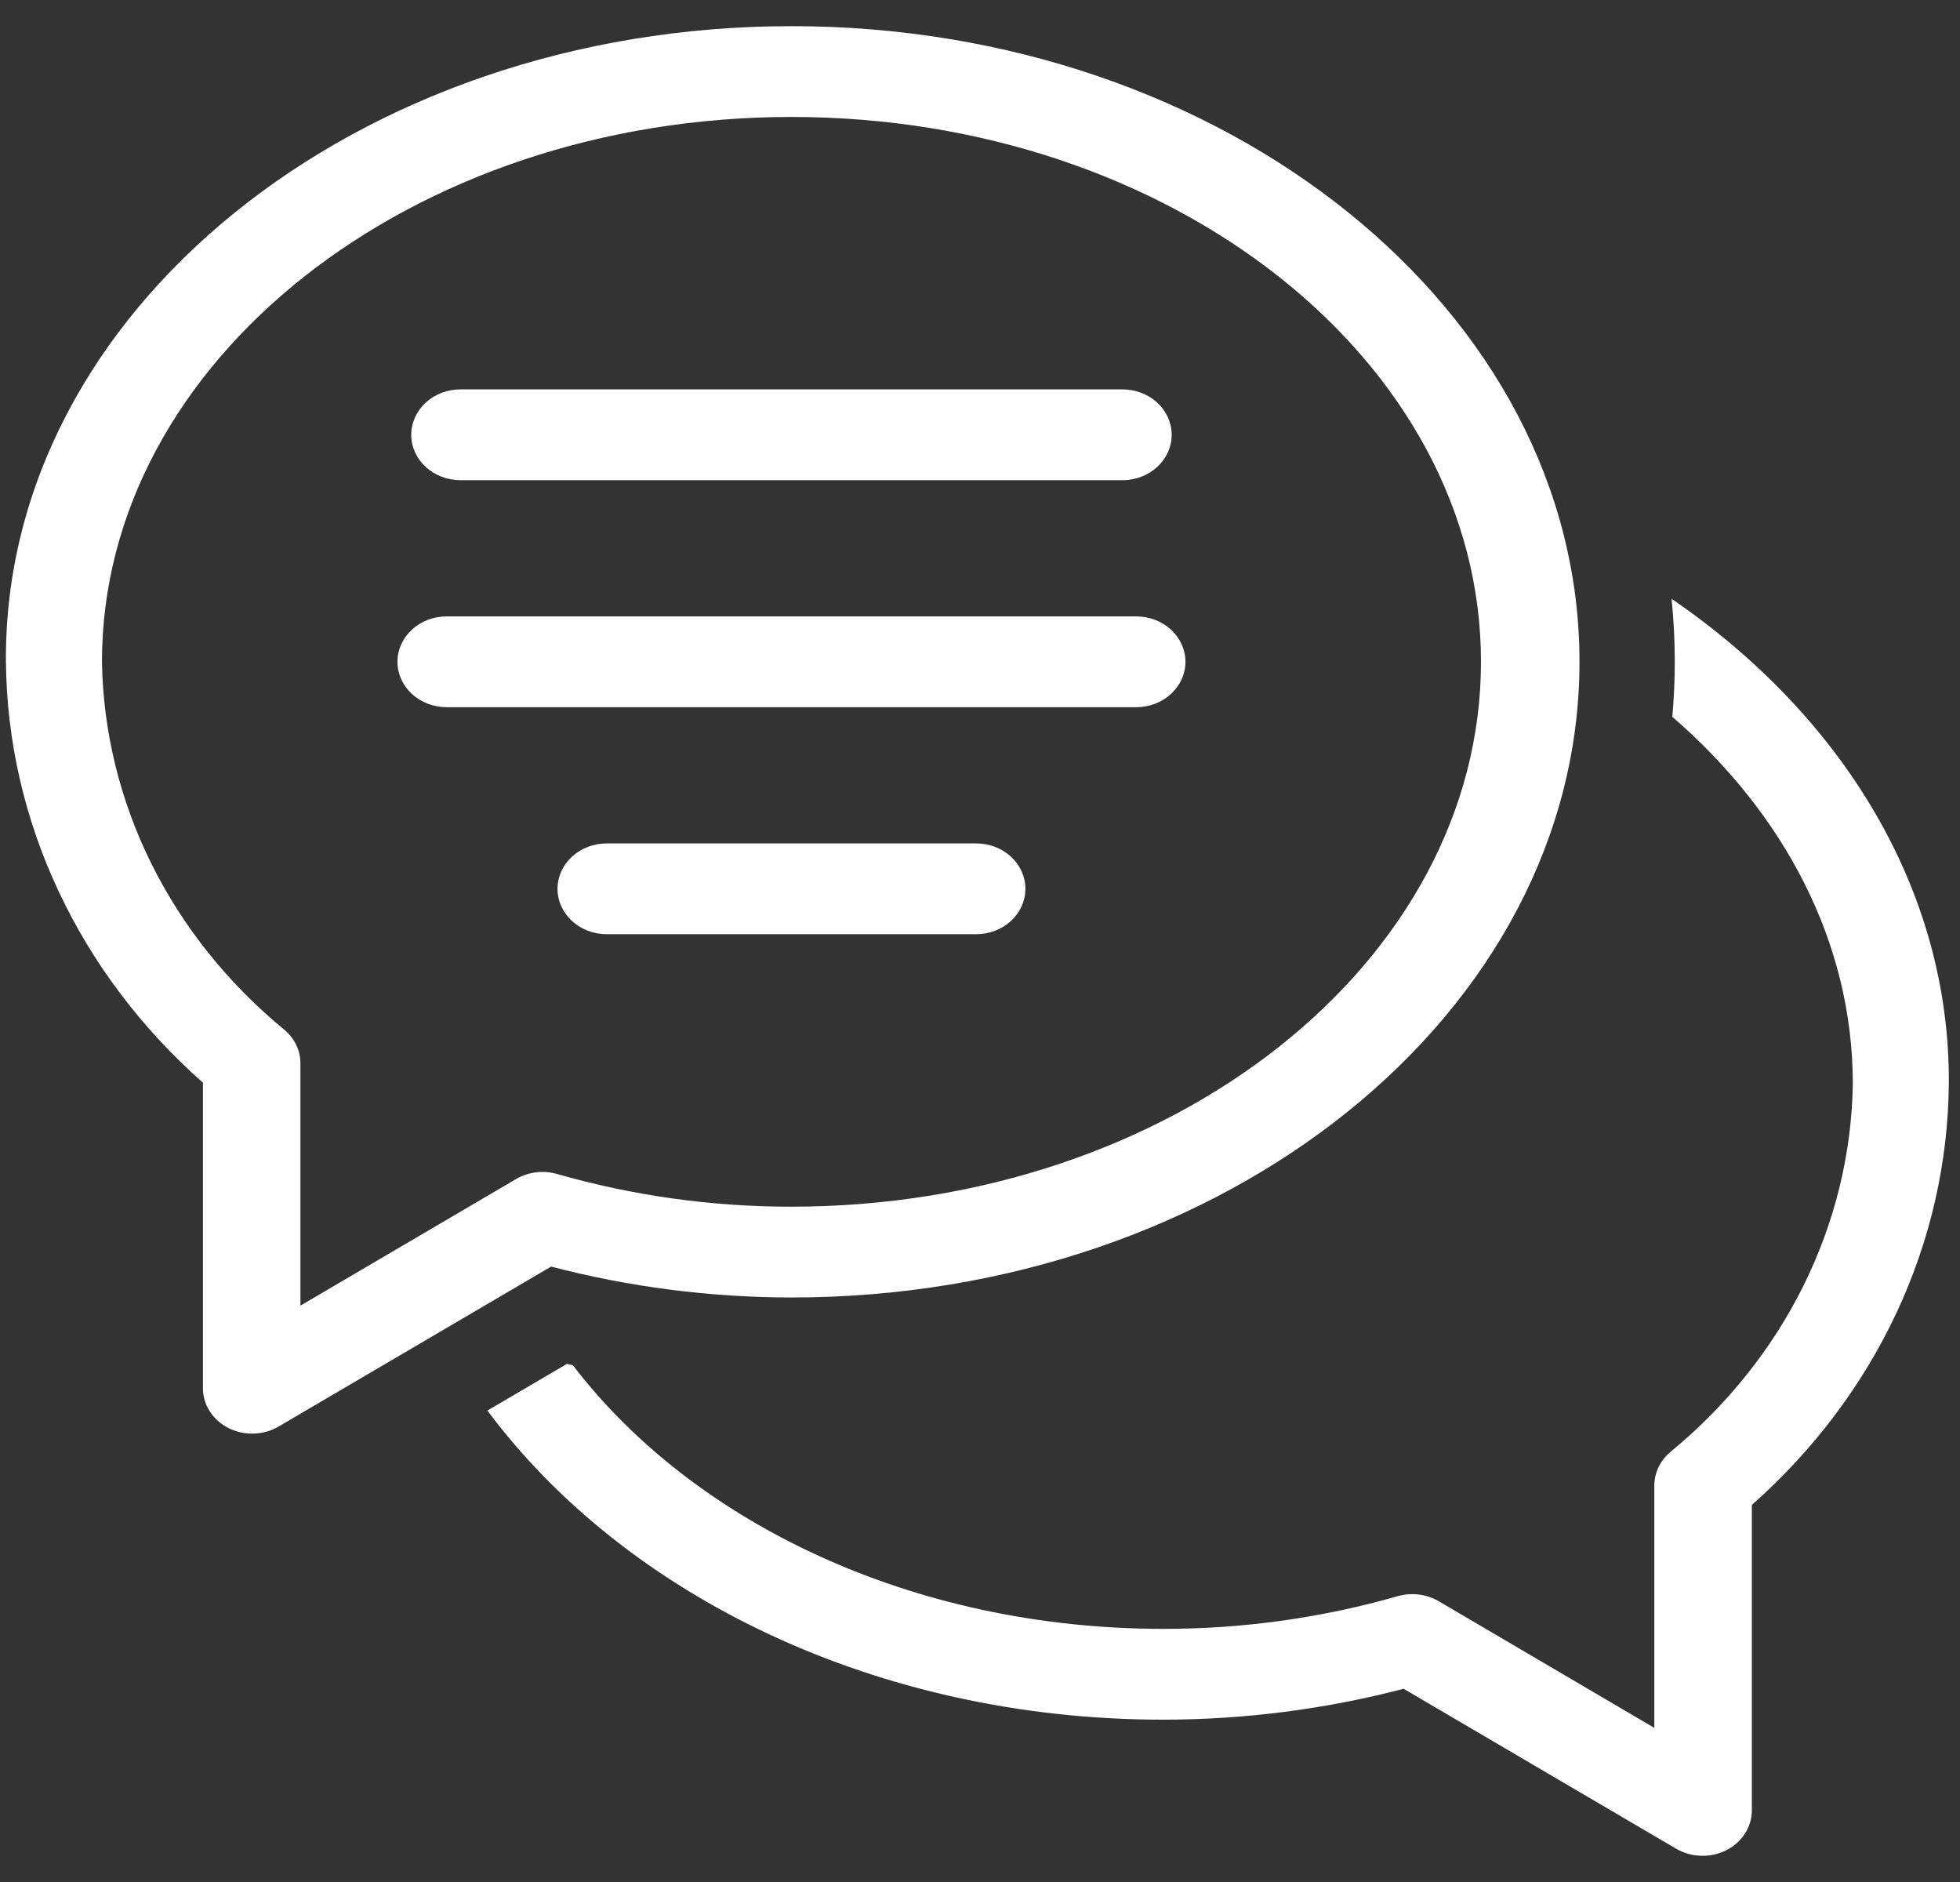
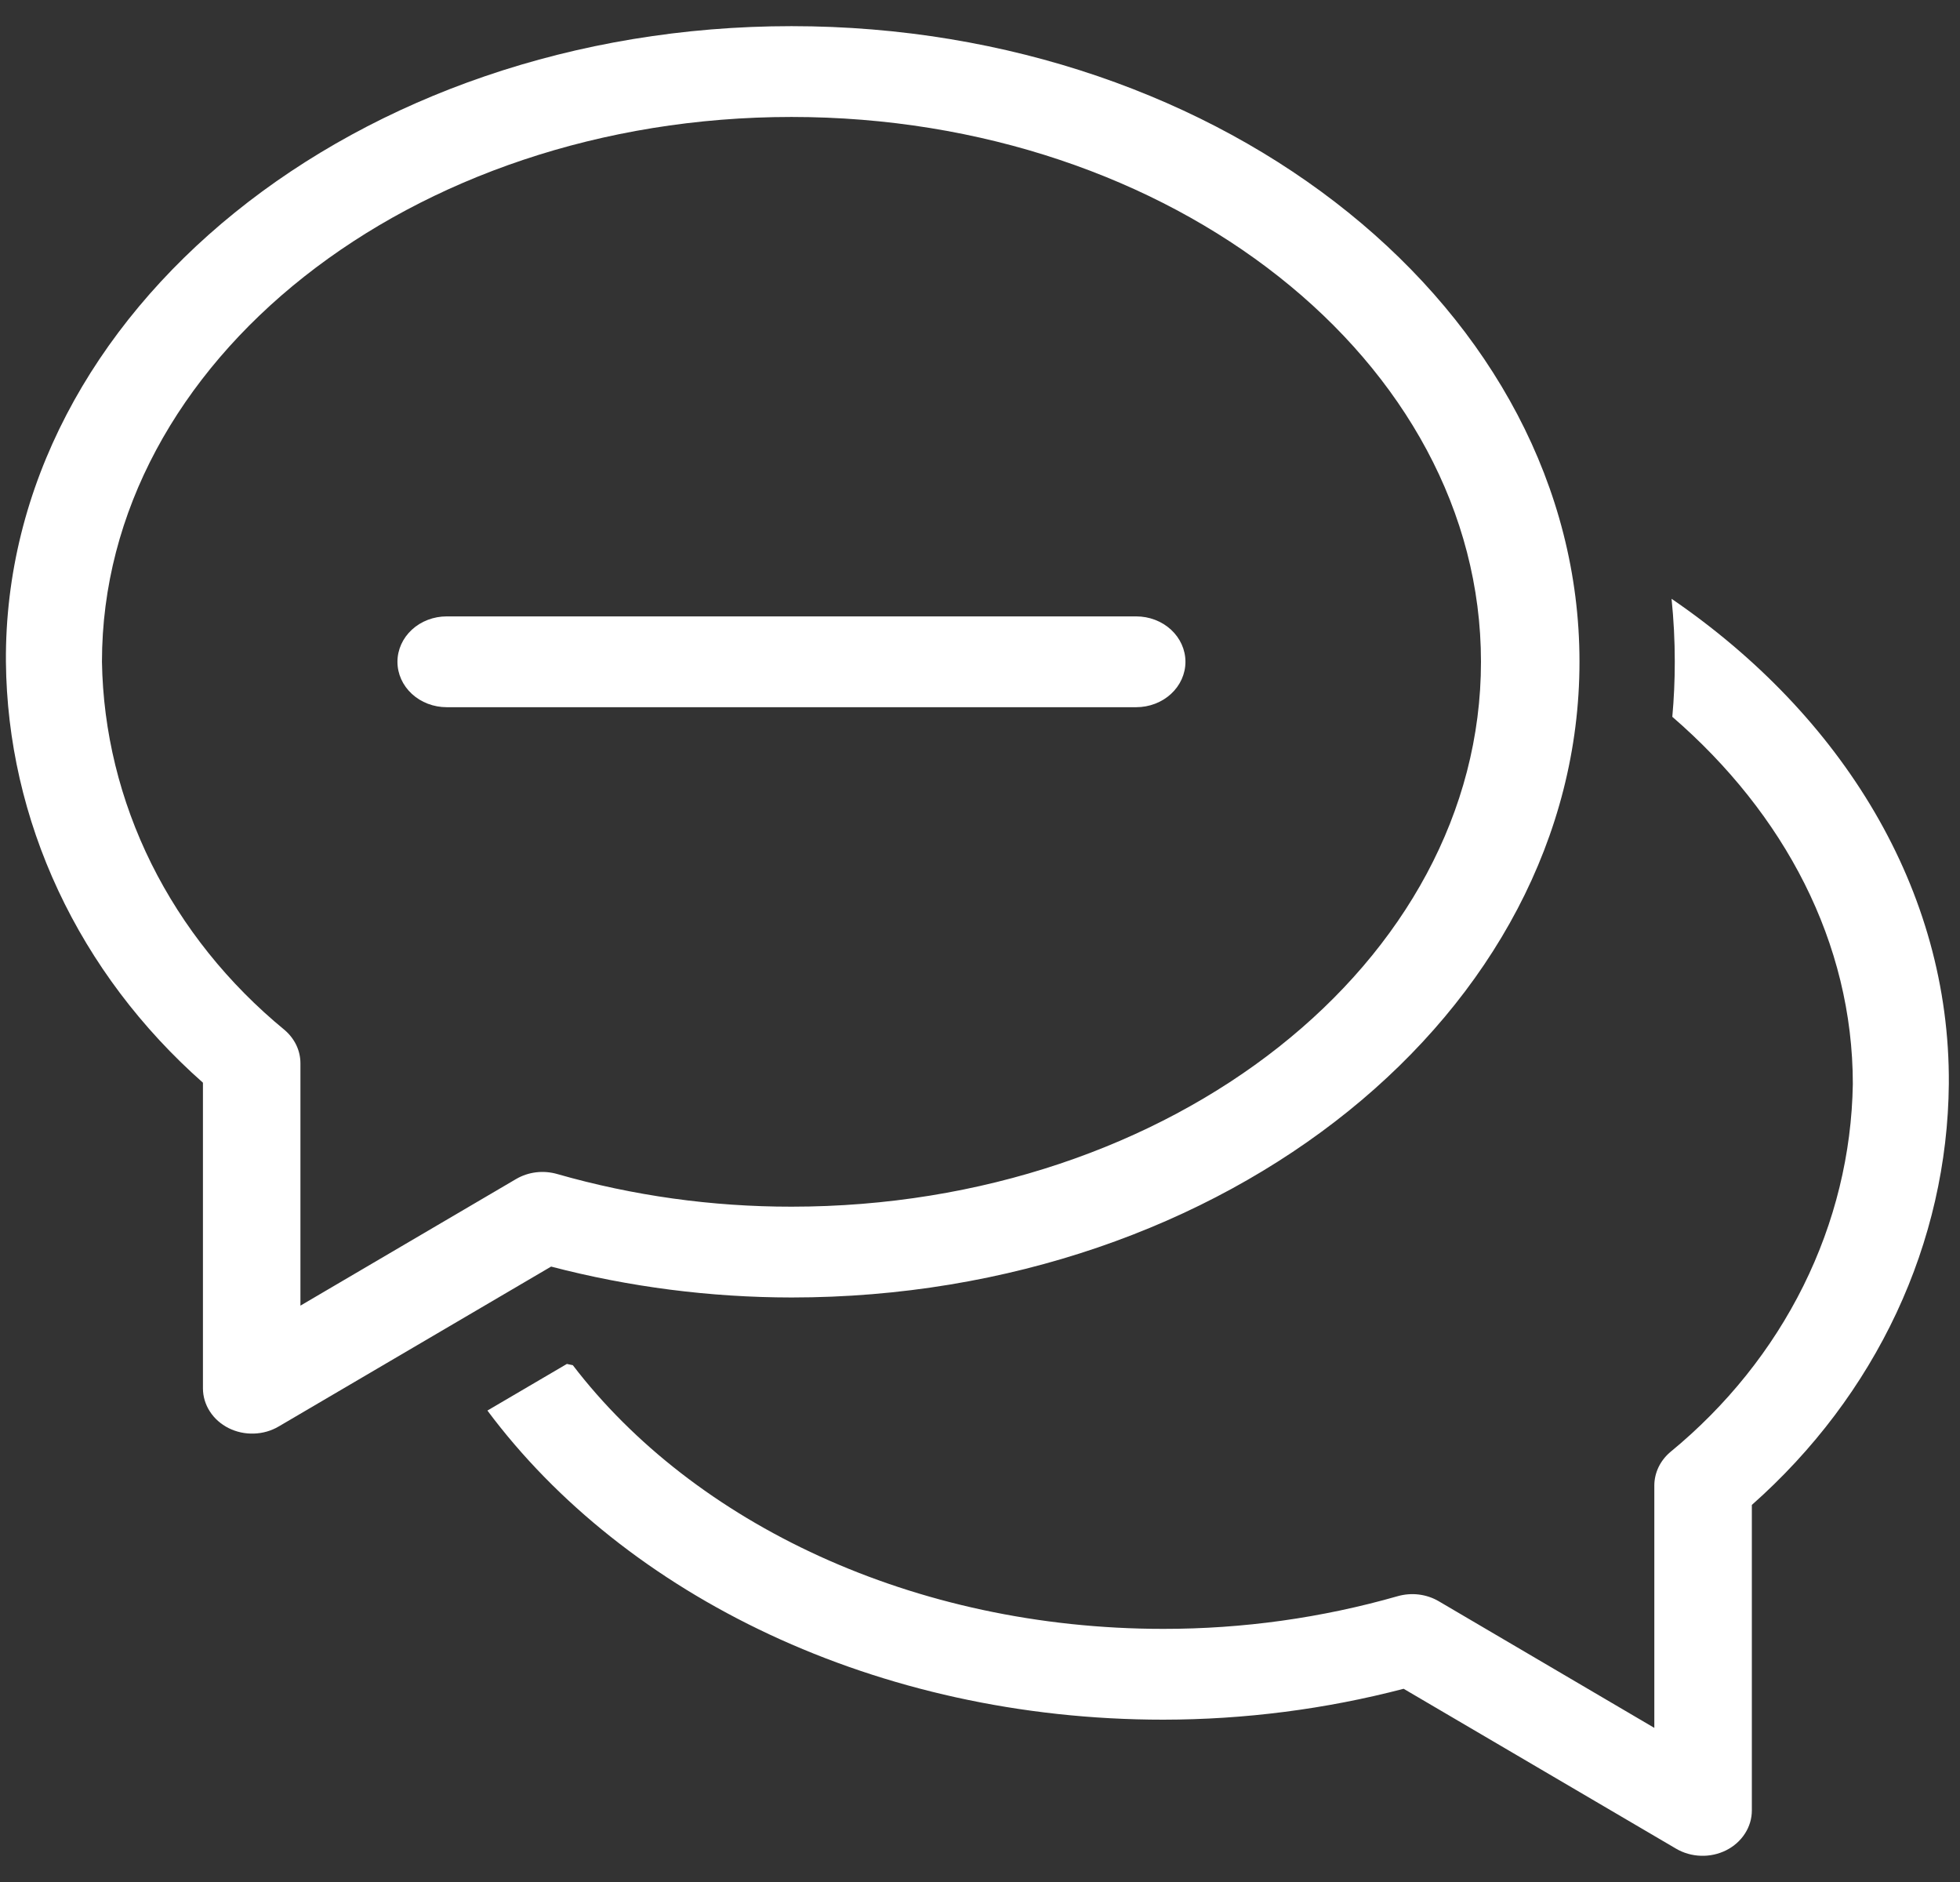
<svg xmlns="http://www.w3.org/2000/svg" width="50" height="48" viewBox="0 0 50 48" fill="none">
  <rect x="0" y="0" width="50" height="48" fill="#333333" stroke="none" />
  <path d="M20.191 0.667C31.272 0.667 40.293 7.939 40.293 16.879C40.293 25.82 31.272 33.092 20.191 33.092C18.117 33.09 16.054 32.825 14.059 32.304L7.111 36.381C6.922 36.493 6.703 36.556 6.478 36.563C6.252 36.571 6.029 36.522 5.831 36.423C5.633 36.323 5.468 36.177 5.353 35.998C5.238 35.82 5.177 35.616 5.177 35.408V27.614C3.604 26.224 2.35 24.559 1.487 22.715C0.624 20.871 0.17 18.887 0.151 16.879C0.088 7.939 9.109 0.667 20.191 0.667ZM7.262 26.271C7.388 26.379 7.489 26.51 7.559 26.655C7.628 26.801 7.664 26.958 7.664 27.116V33.3L13.167 30.07C13.321 29.98 13.493 29.922 13.674 29.9C13.854 29.878 14.037 29.893 14.21 29.942C16.147 30.497 18.163 30.778 20.191 30.776C29.89 30.776 37.78 24.546 37.78 16.879C37.78 9.213 29.89 2.983 20.191 2.983C10.491 2.983 2.601 9.213 2.601 16.879C2.63 18.657 3.059 20.41 3.861 22.027C4.664 23.643 5.822 25.089 7.262 26.271Z" fill="white" />
  <path d="M11.395 15.721H28.985C29.318 15.721 29.638 15.843 29.873 16.06C30.109 16.278 30.241 16.572 30.241 16.879C30.241 17.186 30.109 17.481 29.873 17.698C29.638 17.915 29.318 18.037 28.985 18.037H11.395C11.062 18.037 10.742 17.915 10.507 17.698C10.271 17.481 10.139 17.186 10.139 16.879C10.139 16.572 10.271 16.278 10.507 16.06C10.742 15.843 11.062 15.721 11.395 15.721Z" fill="white" />
-   <path d="M15.479 21.511H24.902C25.235 21.511 25.555 21.633 25.79 21.85C26.026 22.068 26.158 22.362 26.158 22.669C26.158 22.976 26.026 23.271 25.79 23.488C25.555 23.705 25.235 23.827 24.902 23.827H15.479C15.146 23.827 14.826 23.705 14.59 23.488C14.355 23.271 14.222 22.976 14.222 22.669C14.222 22.362 14.355 22.068 14.59 21.85C14.826 21.633 15.146 21.511 15.479 21.511Z" fill="white" />
-   <path d="M28.634 12.247H11.747C11.414 12.247 11.095 12.125 10.859 11.908C10.623 11.691 10.491 11.396 10.491 11.089C10.491 10.782 10.623 10.488 10.859 10.27C11.095 10.053 11.414 9.931 11.747 9.931H28.634C28.967 9.931 29.286 10.053 29.522 10.27C29.758 10.488 29.89 10.782 29.89 11.089C29.89 11.396 29.758 11.691 29.522 11.908C29.286 12.125 28.967 12.247 28.634 12.247V12.247Z" fill="white" />
  <path fill-rule="evenodd" clip-rule="evenodd" d="M42.661 18.282C45.52 20.753 47.266 24.042 47.266 27.647C47.237 29.425 46.808 31.178 46.005 32.795C45.203 34.411 44.045 35.857 42.604 37.039C42.478 37.147 42.377 37.278 42.308 37.423C42.239 37.569 42.203 37.726 42.202 37.885V44.069L36.699 40.837C36.546 40.748 36.373 40.69 36.193 40.668C36.013 40.646 35.83 40.661 35.656 40.71C33.72 41.264 31.703 41.546 29.676 41.544C23.294 41.544 17.696 38.847 14.613 34.819C14.562 34.809 14.512 34.798 14.461 34.787L12.434 35.976C15.953 40.696 22.366 43.86 29.676 43.86C31.749 43.858 33.812 43.593 35.807 43.072L42.755 47.149C42.945 47.261 43.164 47.324 43.389 47.331C43.614 47.339 43.837 47.29 44.035 47.191C44.233 47.091 44.398 46.945 44.513 46.766C44.629 46.588 44.69 46.384 44.69 46.176V38.383C46.262 36.992 47.516 35.327 48.38 33.483C49.243 31.639 49.697 29.655 49.715 27.647C49.75 22.692 46.994 18.248 42.642 15.272C42.696 15.8 42.724 16.336 42.724 16.878C42.724 17.352 42.703 17.82 42.661 18.282ZM10.238 31.788C10.238 31.788 10.238 31.788 10.238 31.788L12.455 30.487C12.455 30.487 12.455 30.487 12.455 30.487L10.238 31.788ZM39.904 13.696C40.135 14.628 40.266 15.589 40.289 16.571C40.289 16.571 40.289 16.571 40.289 16.571C40.267 15.589 40.135 14.628 39.904 13.696C39.904 13.696 39.904 13.696 39.904 13.696Z" fill="white" />
</svg>